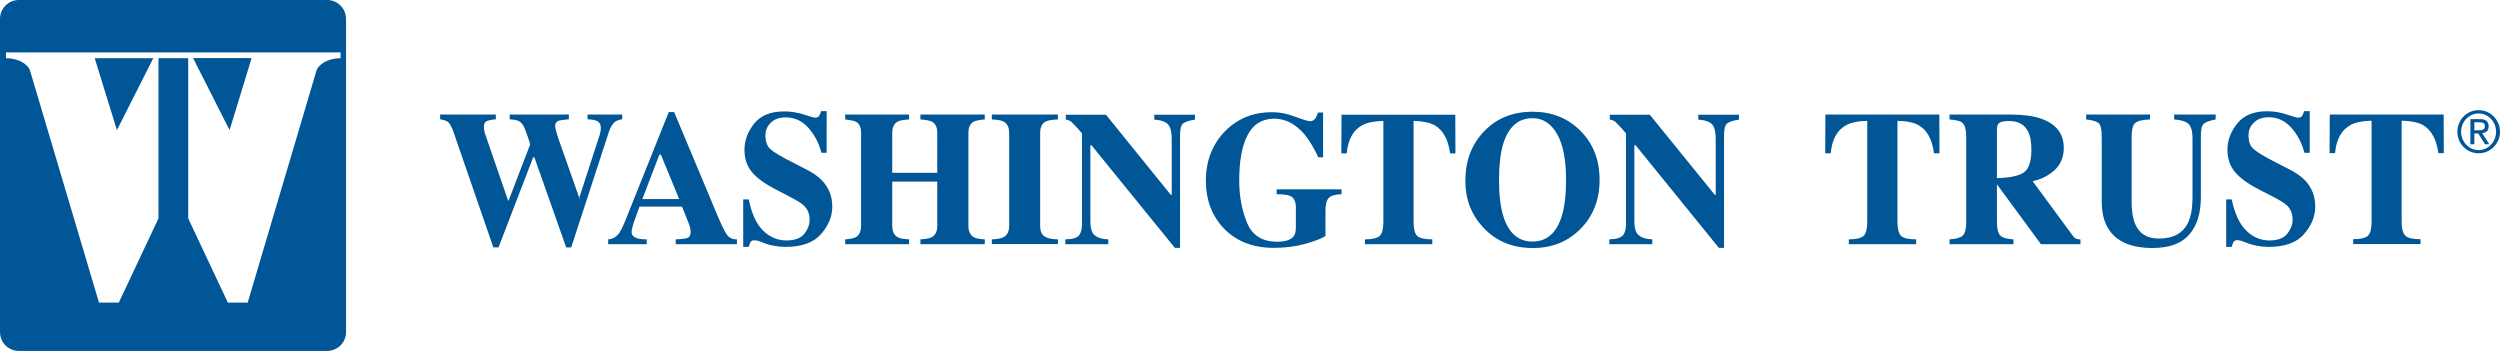
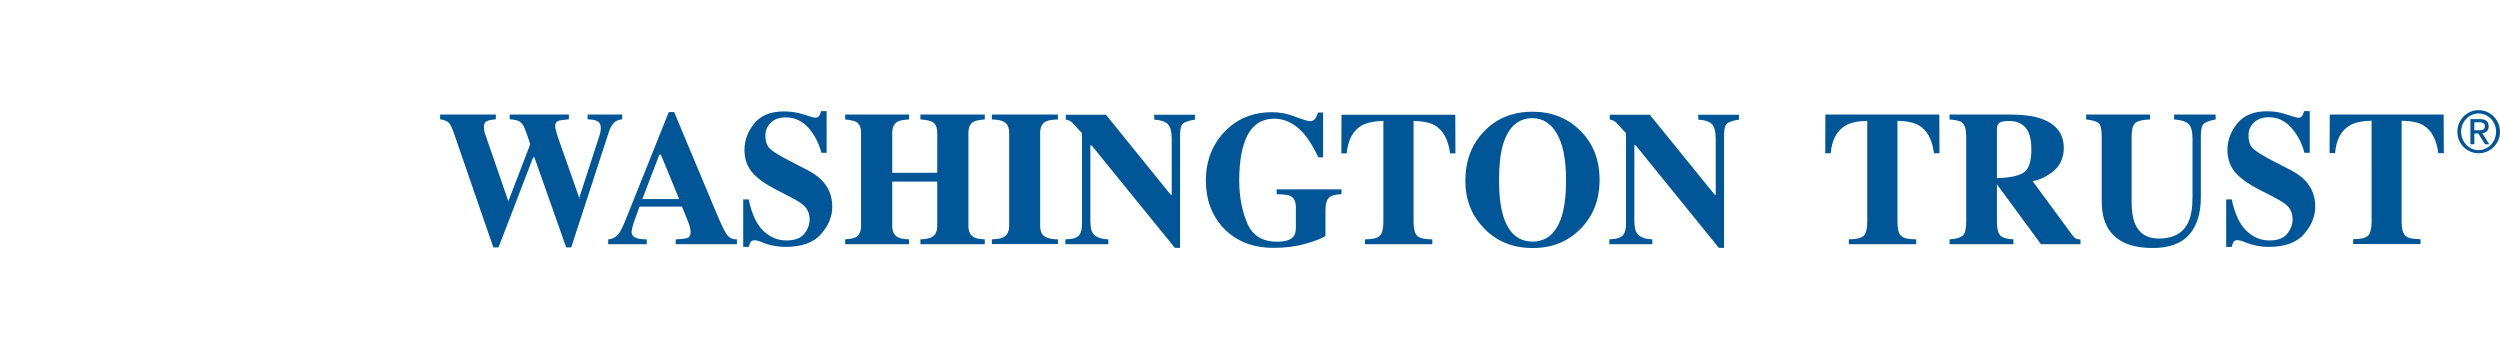
<svg xmlns="http://www.w3.org/2000/svg" xmlns:ns1="http://sodipodi.sourceforge.net/DTD/sodipodi-0.dtd" xmlns:ns2="http://www.inkscape.org/namespaces/inkscape" version="1.2" viewBox="0 0 1588.7 223" width="1588.7" height="223" id="svg17" ns1:docname="0000737468.svg">
  <ns1:namedview id="namedview19" pagecolor="#ffffff" bordercolor="#000000" borderopacity="0.25" ns2:showpageshadow="2" ns2:pageopacity="0.0" ns2:pagecheckerboard="0" ns2:deskcolor="#d1d1d1" showgrid="false" />
  <title id="title2">logo (80)-svg</title>
  <defs id="defs7">
    <clipPath clipPathUnits="userSpaceOnUse" id="cp1">
-       <path d="m 1561.68,70.44 h 27.08 v 27.34 h -27.08 z" id="path4" />
-     </clipPath>
+       </clipPath>
  </defs>
  <style id="style9">
		.s0 { fill: #005696 } 
	</style>
-   <path id="Layer" fill-rule="evenodd" class="s0" d="M 74.3,82.7 60.2,37 H 97.4 Z M 0,12 C 0,5.4 5.3,0 12,0 h 195.9 c 6.6,0 12,5.4 12,12 v 199 c 0,6.7 -5.4,12 -12,12 H 12 C 5.3,223 0,217.7 0,211 Z M 216.4,33.3 H 3.8 V 37 c 8.6,0 13.9,4.2 15.2,7.6 l 43.9,147.7 h 12.6 l 25.2,-53.5 V 37 h 18.9 v 101.8 l 25.2,53.5 h 12.6 L 201.2,44.6 c 1.3,-3.4 6.6,-7.6 15.2,-7.6 z M 145.9,82.7 122.7,36.9 h 37.2 z" />
  <g id="Clip-Path" clip-path="url(#cp1)" transform="translate(-0.1,-0.4)">
    <g id="g12" />
  </g>
  <path id="path15" fill-rule="evenodd" class="s0" d="m 1575.1,97.4 c -7.5,0 -13.5,-6.1 -13.5,-13.7 0,-7.5 6,-13.7 13.5,-13.7 7.5,0 13.6,6.2 13.6,13.7 0,7.6 -6.1,13.7 -13.6,13.7 z m 11.1,-13.7 c 0,-6.4 -5,-11.6 -11.1,-11.6 -6.1,0 -11.1,5.2 -11.1,11.6 0,6.5 5,11.7 11.1,11.7 6.1,0 11.1,-5.2 11.1,-11.7 z m -16.3,-8 h 6.1 c 3.7,0 5.5,1.5 5.5,4.6 0,2.9 -1.8,4.1 -4.1,4.3 l 4.5,7.1 h -2.7 l -4.3,-6.9 h -2.5 v 6.9 h -2.5 z m 2.5,7.1 h 2.5 c 2.1,0 4.2,-0.1 4.2,-2.7 0,-2.1 -1.9,-2.4 -3.5,-2.4 h -3.2 z M 315.1,72.8 v 3 q -4.4,0.4 -6,1.3 -1.6,0.8 -1.6,3.8 0,0.8 0.2,1.8 0.1,1 0.5,2.2 l 14.7,42.6 h 0.3 l 13.7,-35.7 q 0.1,-0.3 -1.7,-5.4 -1.8,-5.2 -2.5,-6.4 -1.3,-2.1 -2.9,-3 -1.7,-0.9 -5.9,-1.2 v -3 h 37.6 v 3 q -5.2,0.4 -6.9,1.1 -1.8,0.8 -1.8,3.3 0,0.6 0.4,2.3 0.4,1.7 1.3,4.6 l 13.6,38.6 12.8,-39.4 q 0.4,-1.1 0.6,-2.3 0.3,-1.2 0.3,-2.7 0,-3.4 -2.6,-4.5 -1.5,-0.8 -5.8,-1 v -3 h 22 v 3 q -2.7,0.4 -4.3,1.4 -2.6,1.9 -4.1,6.4 l -24,73.6 h -3.2 L 339.6,100 h -0.8 l -22,57.2 h -3.3 L 288.1,83.6 q -1.7,-4.7 -3.3,-6 -1.7,-1.3 -5.1,-1.8 v -3 z m 53,52.9 -0.2,0.7 h 0.5 z m 18.4,26.4 q 4.3,-0.3 7,-4 1.7,-2.3 4.8,-10.2 L 425,71.2 h 3.4 l 26.8,64 q 4.5,10.8 6.7,13.9 2.3,3.1 6.4,3 v 3.1 h -38.9 v -3.1 q 5.8,-0.2 7.7,-1 1.8,-0.8 1.8,-3.9 0,-1.5 -0.9,-4.4 -0.6,-1.7 -1.6,-4.1 l -3,-7.4 h -27 q -2.7,7.2 -3.4,9.4 -1.6,4.7 -1.6,6.9 0,2.6 3.4,3.8 2.1,0.7 6.2,0.7 v 3.1 H 386.5 Z M 431.6,126.5 420,98.3 h -1 l -10.8,28.2 z m 40.7,0.2 h 3.5 q 2.8,13.7 9.2,19.9 6.4,6.2 14.7,6.2 8,0 11.4,-4.2 3.4,-4.3 3.4,-9 0,-5.5 -3.6,-8.9 -2.3,-2.3 -9.4,-5.9 l -7.7,-4 q -11.4,-5.8 -16,-11.5 -4.7,-5.7 -4.7,-14.1 0,-9 6.2,-16.7 6.2,-7.7 19,-7.7 6.5,0 12.6,2 6.1,2 6.9,2 2,0 2.7,-1.1 0.8,-1.2 1.3,-3.1 h 3.5 V 97.1 H 522 q -2.4,-9.2 -8.3,-15.9 -5.9,-6.6 -14.4,-6.6 -6,0 -9.4,3.3 -3.5,3.4 -3.5,8.2 0,5.8 3.2,8.7 3.2,2.9 14.3,8.5 l 8.9,4.6 q 5.9,3 9.5,6.7 6.6,6.9 6.6,16.7 0,9.3 -7.1,17.4 -7.1,8.2 -22.7,8.2 -3.5,0 -7.2,-0.7 -3.7,-0.6 -7.2,-2.1 l -2.4,-0.9 q -0.8,-0.2 -1.5,-0.4 -0.8,-0.1 -1.3,-0.1 -1.8,0 -2.5,1.1 -0.7,1.1 -1.2,3.1 h -3.5 z m 64.8,25.4 q 4.8,-0.3 6.8,-1.4 3.3,-1.9 3.3,-7.2 v -59 q 0,-5.2 -3,-7 -1.8,-1 -7.1,-1.6 v -3.1 h 40.6 v 3.1 q -5.3,0.3 -7.3,1.4 -3.4,1.9 -3.4,7.2 v 25.3 h 28.6 V 84.5 q 0,-5.3 -3.2,-7.1 -2,-1.1 -7.5,-1.5 v -3.1 h 40.9 v 3.1 q -5.2,0.4 -7.2,1.5 -3.2,1.9 -3.2,7.1 v 59 q 0,5.4 3.6,7.3 2,1.1 6.8,1.3 v 3.1 h -40.9 v -3.1 q 5.2,-0.2 7.4,-1.5 3.3,-1.9 3.3,-7.1 V 115.4 H 567 v 28.1 q 0,5.4 3.6,7.3 2.1,1.1 7.1,1.3 v 3.1 h -40.6 z m 93.2,0 q 5.1,-0.2 7.3,-1.3 3.7,-1.9 3.7,-7.3 v -59 q 0,-5.4 -3.5,-7.2 -2.1,-1.2 -7.5,-1.4 v -3.1 h 42 v 3.1 q -5.6,0.2 -7.7,1.3 -3.6,1.8 -3.6,7.3 v 59 q 0,5.1 2.9,6.8 2.8,1.8 8.4,1.8 v 3 h -42 z m 46.7,0 q 6.7,-0.1 8.7,-2.5 1.9,-2.4 1.9,-7.2 V 84.7 q -5.5,-6.2 -6.8,-7.3 -1.3,-1.1 -3.5,-1.4 v -3.1 h 25.5 l 41.2,50.9 h 0.6 V 88 q 0,-6.2 -2.2,-8.8 -2.2,-2.7 -8.9,-3.2 v -3.1 h 25.9 V 76 q -5.7,0.9 -7.6,2.5 -1.9,1.6 -1.9,7.2 v 71.8 h -3.3 L 693.7,92.4 h -0.8 v 47.7 q 0,5.6 1.5,8 2.4,3.7 9.9,4 v 3.1 H 677 Z m 100.8,-68 q 12,-12.8 30.6,-12.8 7.4,0 14.8,2.9 7.4,2.8 9.3,2.8 1.9,0 3.1,-1.4 1.1,-1.3 1.9,-4.1 h 3.3 V 100 h -3 q -4.4,-9.3 -8.9,-14.7 -8.4,-9.8 -19.1,-9.9 -11.6,0.1 -16.9,10.3 -5.4,10.2 -5.4,28.8 0,15.2 5,27.1 4.9,12 19.1,12 7.7,0 10.4,-3.3 1.5,-1.9 1.5,-5.6 v -12.9 q 0,-5.5 -3.4,-7.2 -2.1,-1.1 -8.8,-1.2 v -3.1 h 41.2 v 3.1 q -6.2,0.2 -8.2,2.5 -2.1,2.3 -2,8.6 V 150 q -4,2.5 -13,5 -8.9,2.5 -19.9,2.5 -20,0 -32,-12.7 -11.1,-12 -11.1,-30 0,-18.2 11.5,-30.7 z m 74.7,-11.2 h 72.3 l 0.1,24.6 h -3.4 q -1.7,-13.2 -9.8,-17.9 -4.5,-2.5 -13.4,-2.8 V 141 q 0,6.7 2.3,8.9 2.3,2.2 9.6,2.2 v 3.1 h -42.8 v -3.1 q 7,0 9.4,-2.2 2.3,-2.2 2.3,-8.9 V 76.8 q -8.8,0.3 -13.5,2.8 -8.6,4.8 -9.8,17.9 h -3.4 z m 151.6,10 q 12.4,12.2 12.4,31.4 0,19.2 -12.4,31.4 -12,12 -30.2,11.9 -19.2,0 -31.3,-13 -11.4,-12.2 -11.4,-29.6 0,-19.2 11.9,-31.5 Q 955,71 973.9,71 q 18.2,0 30.2,11.9 z m -11.6,54.4 q 2.7,-8.8 2.7,-23 0,-19.4 -5.8,-29.3 c -3.8,-6.6 -9,-9.9 -15.5,-9.9 q -13.6,0 -18.7,16.5 -2.6,8.8 -2.6,22.7 0,14.3 2.7,23 5,16.2 18.6,16.2 13.5,0 18.6,-16.2 z m 30.2,14.8 q 6.7,-0.2 8.7,-2.6 1.9,-2.4 1.9,-7.1 V 84.7 q -5.5,-6.2 -6.8,-7.3 -1.3,-1.1 -3.5,-1.4 v -3.1 h 25.4 l 41.3,50.9 h 0.6 V 88 q 0,-6.2 -2.2,-8.9 -2.2,-2.6 -8.9,-3.1 v -3.1 h 25.9 V 76 q -5.7,0.9 -7.6,2.5 -1.9,1.6 -1.9,7.2 v 71.8 h -3.3 l -52.9,-65.2 h -0.8 v 47.8 q 0,5.6 1.5,7.9 2.4,3.8 9.9,4.1 v 3.1 h -27.3 z M 1160,72.8 h 72.4 l 0.1,24.6 h -3.5 q -1.7,-13.2 -9.7,-17.8 c -3,-1.7 -7.5,-2.7 -13.5,-2.8 v 64.1 q 0,6.8 2.3,9 2.3,2.2 9.6,2.2 v 3.1 h -42.8 v -3.1 c 4.7,0 7.8,-0.8 9.4,-2.2 q 2.3,-2.3 2.3,-9 V 76.8 c -5.9,0.1 -10.4,1.1 -13.5,2.8 q -8.6,4.8 -9.7,17.8 h -3.5 z m 78.9,79.3 q 6.1,-0.3 8.4,-2.4 2.2,-2 2.2,-8.8 V 87 q 0,-7 -2.6,-9.1 -1.8,-1.5 -8,-2 v -3.1 h 38.7 q 12,0 19.5,2.6 14.4,5.1 14.4,18.6 0,9.9 -7.6,15.6 -5.7,4.3 -12.2,5.5 l 25.5,34.7 c 0.7,0.9 1.4,1.6 2.2,1.9 q 1.1,0.4 2.7,0.5 v 3 H 1297 l -28,-38.1 v 23.8 c 0,4.3 0.7,7.2 2.1,8.7 q 2.1,2.2 8.4,2.5 v 3.1 h -40.6 z m 46.9,-42.3 q 5.1,-3.2 5.1,-14.7 0,-7.1 -1.9,-11.2 -3.4,-7 -12.2,-7 -4.8,0 -6.3,1.2 -1.5,1.2 -1.5,4.1 v 31 c 7.8,-0.2 13.4,-1.3 16.8,-3.4 z m 80.5,-37 v 3.1 c -4.7,0.2 -7.8,0.9 -9.3,2.2 q -2.4,1.9 -2.4,8.9 v 40.9 q 0,9.2 2.2,14.3 3.9,9.4 15.1,9.4 c 9.2,0 15.5,-3.4 18.7,-10.4 q 2.7,-5.7 2.7,-16 V 87.9 q 0,-6.5 -2.4,-9 -2.4,-2.5 -9.3,-3 v -3.1 h 26.4 v 3.1 q -5.7,1.1 -7.6,2.8 -1.8,1.6 -1.8,7.5 v 39 q 0,15.5 -7.4,23.9 -7.4,8.5 -23.3,8.5 -20.7,0 -28.3,-12.6 -4,-6.6 -4,-17.2 V 87 q 0,-6.8 -1.8,-8.6 -1.8,-1.8 -8.1,-2.5 v -3.1 z m 48.4,53.9 h 3.5 q 2.9,13.7 9.3,19.9 6.4,6.2 14.6,6.2 8.1,0 11.4,-4.3 3.4,-4.2 3.4,-9 0,-5.4 -3.5,-8.9 -2.3,-2.2 -9.5,-5.9 l -7.6,-3.9 q -11.4,-5.8 -16.1,-11.6 -4.7,-5.7 -4.7,-14.1 c 0,-5.9 2.1,-11.5 6.2,-16.6 q 6.2,-7.8 19,-7.8 c 4.4,0 8.6,0.7 12.6,2.1 q 6.1,2 7,2 1.9,0 2.7,-1.2 0.7,-1.1 1.2,-3 h 3.6 v 26.5 h -3.4 q -2.3,-9.2 -8.3,-15.9 -5.9,-6.7 -14.4,-6.7 -5.9,0 -9.4,3.4 -3.5,3.4 -3.4,8.2 c 0,3.8 1,6.7 3.2,8.6 q 3.2,2.9 14.3,8.6 l 8.8,4.5 q 6,3.1 9.5,6.7 6.6,6.9 6.6,16.8 0,9.2 -7.1,17.4 -7,8.2 -22.6,8.2 -3.6,0 -7.3,-0.7 -3.6,-0.7 -7.2,-2.1 l -2.3,-0.9 q -0.8,-0.3 -1.6,-0.4 -0.7,-0.2 -1.2,-0.2 -1.9,0 -2.6,1.1 c -0.5,0.8 -0.8,1.8 -1.2,3.2 h -3.5 z m 65.8,-53.9 h 72.4 l 0.1,24.5 h -3.5 q -1.7,-13.1 -9.7,-17.8 -4.5,-2.6 -13.6,-2.8 v 64.2 c 0,4.5 0.8,7.4 2.4,8.9 1.5,1.5 4.7,2.2 9.6,2.2 v 3.1 h -42.8 V 152 q 7.1,0 9.4,-2.2 2.3,-2.3 2.3,-8.9 V 76.7 q -8.8,0.2 -13.5,2.8 c -5.7,3.2 -9,9.1 -9.7,17.8 h -3.5 z" />
</svg>